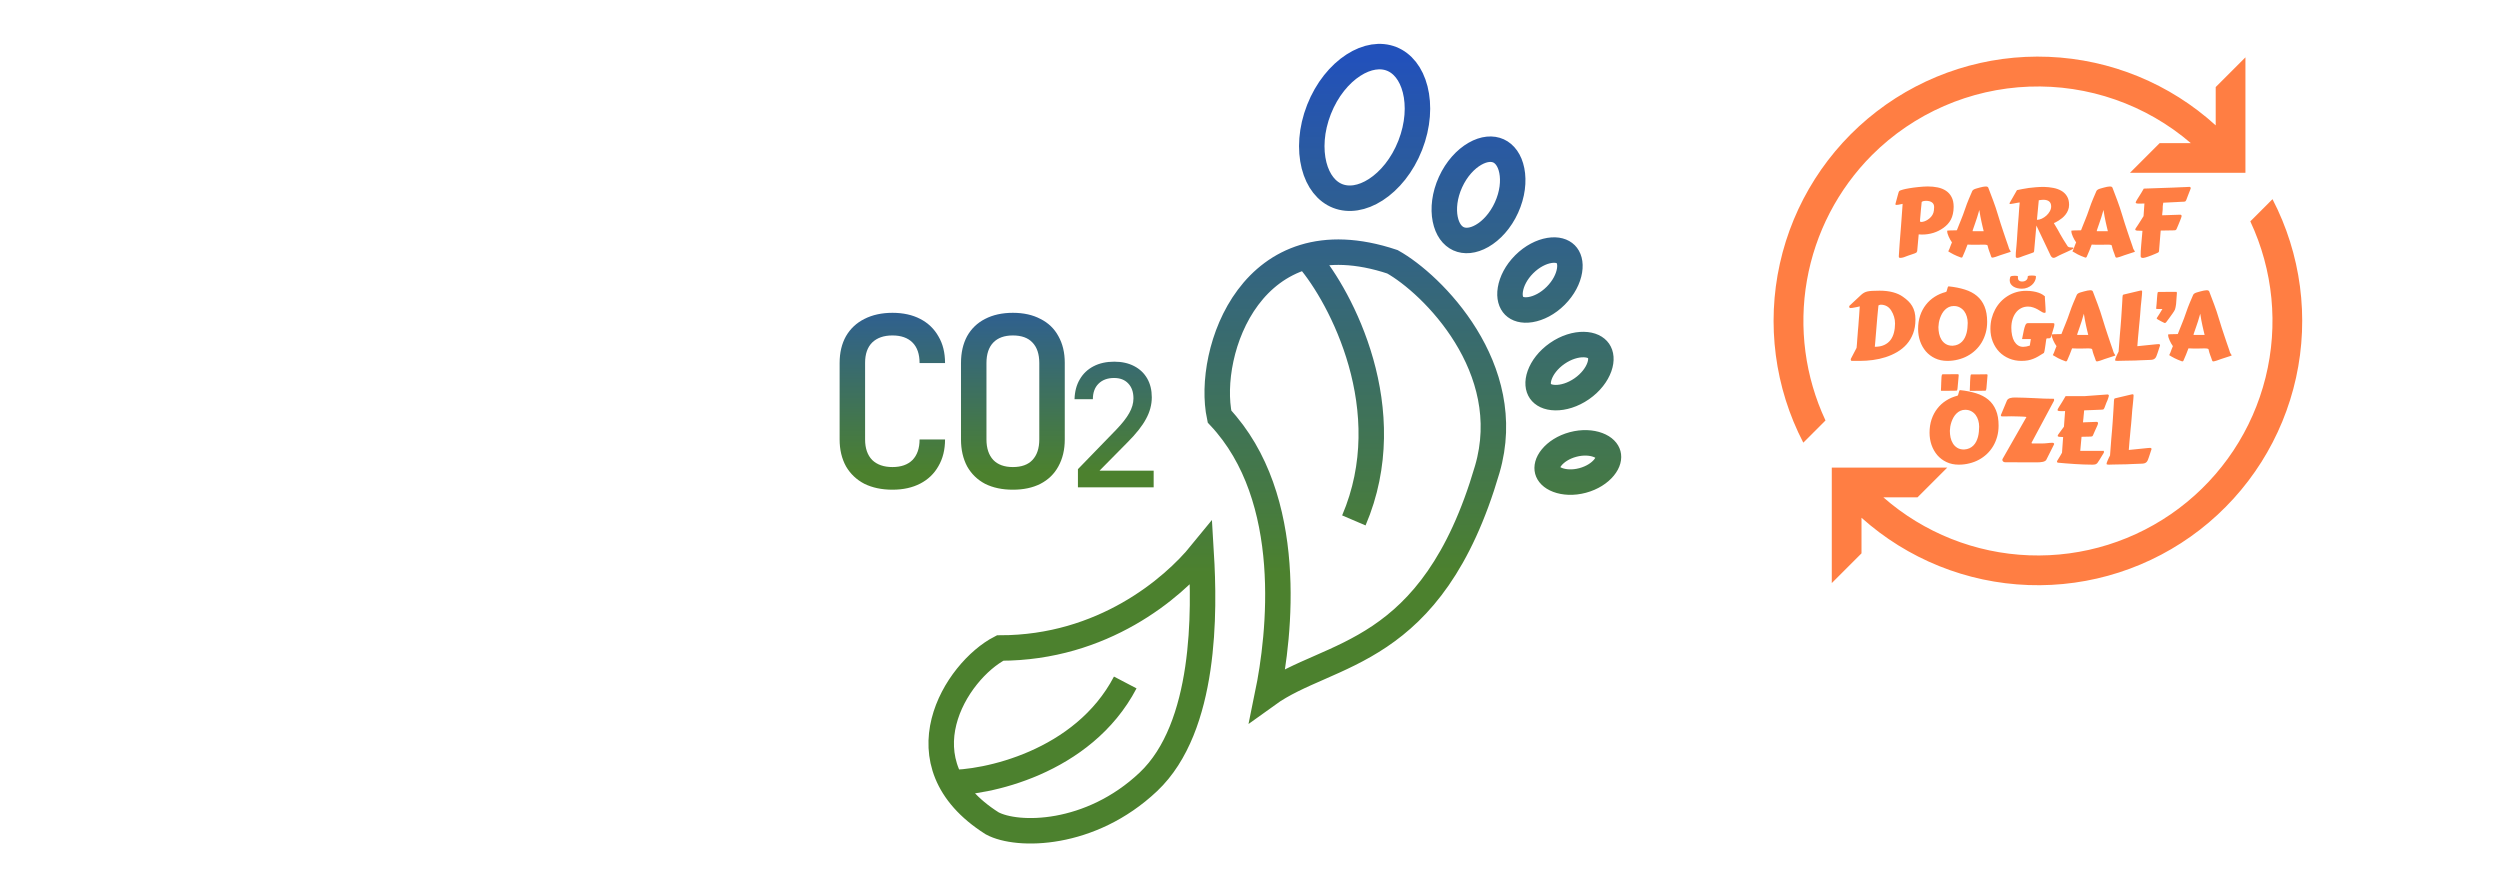
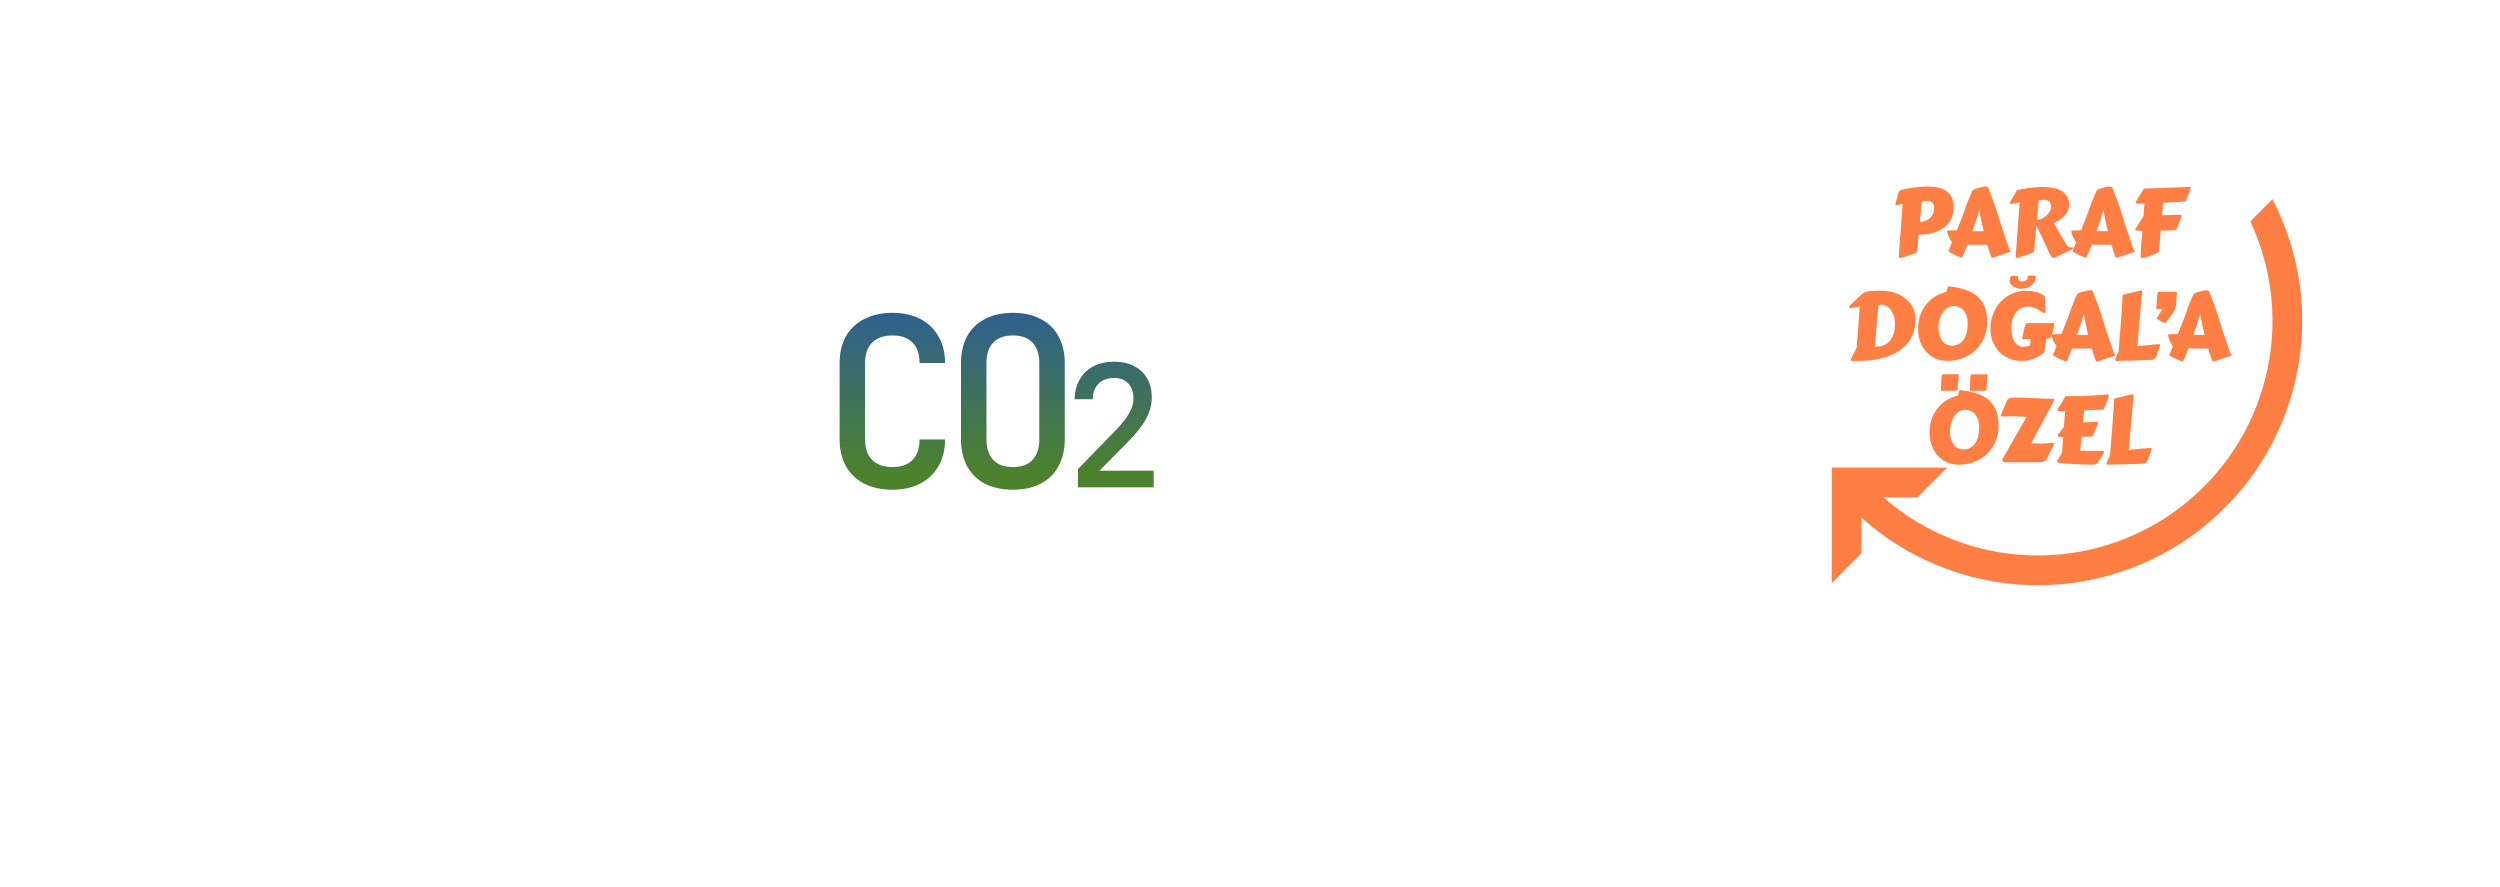
<svg xmlns="http://www.w3.org/2000/svg" width="265" height="94" viewBox="0 0 265 94" fill="none">
  <path d="M240.885 21.112L238.533 23.464C240.957 28.633 241.527 34.48 240.149 40.02C238.77 45.561 235.527 50.458 230.964 53.889C226.4 57.321 220.795 59.077 215.089 58.863C209.384 58.649 203.926 56.478 199.632 52.714H203.26L206.411 49.563H194.169V61.805L197.32 58.654V54.881C202.203 59.257 208.467 61.782 215.02 62.016C221.573 62.249 228 60.177 233.182 56.16C238.365 52.143 241.974 46.435 243.382 40.031C244.789 33.627 243.906 26.932 240.885 21.112Z" fill="#FF7E43" />
-   <path d="M198.434 16.433C202.873 12.006 208.818 9.417 215.083 9.183C221.347 8.948 227.47 11.086 232.227 15.169H228.926L225.775 18.32H238.016L238.016 6.078L234.865 9.229V13.289C230.001 8.866 223.737 6.294 217.168 6.024C210.599 5.753 204.144 7.802 198.933 11.811C193.722 15.82 190.087 21.534 188.664 27.953C187.241 34.371 188.121 41.086 191.15 46.922L193.502 44.569C191.339 39.94 190.652 34.757 191.534 29.724C192.416 24.691 194.825 20.051 198.434 16.433Z" fill="#FF7E43" />
  <path d="M207.088 21.927C207.085 22.207 207.058 22.457 207.005 22.679C206.957 22.9 206.885 23.1 206.791 23.279C206.699 23.455 206.587 23.615 206.454 23.758C206.324 23.898 206.174 24.03 206.005 24.153C205.679 24.388 205.323 24.565 204.935 24.686C204.548 24.803 204.159 24.861 203.768 24.861C203.703 24.861 203.638 24.86 203.573 24.856C203.511 24.853 203.448 24.848 203.382 24.842L203.221 26.624L203.138 26.775C203.132 26.788 203.076 26.814 202.972 26.854C202.868 26.893 202.738 26.938 202.582 26.99L202.274 27.093C202.176 27.129 202.09 27.161 202.015 27.19C201.94 27.22 201.87 27.246 201.805 27.269C201.74 27.291 201.677 27.308 201.615 27.317C201.553 27.33 201.488 27.337 201.42 27.337C201.374 27.337 201.338 27.326 201.312 27.303C201.286 27.28 201.273 27.236 201.273 27.171L201.327 26.336C201.337 26.17 201.348 26.004 201.361 25.838C201.377 25.669 201.392 25.477 201.405 25.262L201.498 24.095C201.517 23.857 201.535 23.619 201.551 23.382C201.568 23.144 201.584 22.918 201.6 22.703C201.616 22.488 201.631 22.288 201.644 22.102C201.657 21.914 201.669 21.749 201.678 21.609C201.503 21.648 201.361 21.678 201.254 21.697C201.149 21.713 201.07 21.722 201.014 21.722C200.946 21.722 200.912 21.692 200.912 21.634C200.957 21.474 201 21.318 201.039 21.165C201.074 21.035 201.11 20.901 201.146 20.765C201.185 20.625 201.218 20.508 201.244 20.413C201.26 20.355 201.278 20.311 201.297 20.281C201.32 20.249 201.348 20.224 201.38 20.208C201.416 20.189 201.46 20.172 201.512 20.159C201.568 20.143 201.634 20.122 201.713 20.096C201.774 20.076 201.861 20.055 201.971 20.032C202.085 20.006 202.214 19.982 202.357 19.959C202.504 19.933 202.661 19.909 202.831 19.886C203 19.863 203.171 19.843 203.343 19.827C203.519 19.808 203.692 19.793 203.861 19.783C204.03 19.77 204.19 19.764 204.339 19.764C204.711 19.764 205.062 19.798 205.394 19.866C205.726 19.935 206.018 20.052 206.268 20.218C206.519 20.381 206.717 20.602 206.864 20.882C207.014 21.159 207.088 21.507 207.088 21.927ZM203.519 23.392C203.519 23.427 203.526 23.46 203.539 23.489C203.552 23.515 203.588 23.528 203.646 23.528C203.737 23.528 203.845 23.509 203.968 23.47C204.095 23.427 204.221 23.366 204.344 23.284C204.471 23.203 204.588 23.102 204.696 22.981C204.803 22.861 204.885 22.719 204.94 22.557C204.963 22.491 204.981 22.409 204.994 22.308C205.01 22.207 205.018 22.088 205.018 21.951C205.018 21.723 204.938 21.556 204.779 21.448C204.623 21.341 204.418 21.287 204.164 21.287C204.121 21.287 204.073 21.29 204.017 21.297C203.965 21.3 203.915 21.308 203.866 21.321C203.82 21.334 203.781 21.351 203.749 21.37C203.716 21.386 203.698 21.409 203.695 21.439L203.685 21.546C203.682 21.588 203.675 21.658 203.666 21.756C203.656 21.85 203.644 21.959 203.631 22.083C203.622 22.207 203.61 22.337 203.597 22.474C203.588 22.61 203.576 22.741 203.563 22.864C203.553 22.988 203.544 23.097 203.534 23.191C203.527 23.286 203.522 23.352 203.519 23.392ZM206.516 26.644C206.559 26.559 206.602 26.465 206.648 26.36C206.694 26.253 206.736 26.137 206.775 26.014L206.907 25.691C206.848 25.604 206.788 25.509 206.726 25.408C206.668 25.304 206.614 25.198 206.565 25.091C206.516 24.983 206.476 24.876 206.443 24.769C206.414 24.661 206.399 24.557 206.399 24.456C206.399 24.45 206.423 24.445 206.472 24.441C206.524 24.435 206.588 24.43 206.663 24.427C206.741 24.424 206.824 24.422 206.912 24.422C207.003 24.419 207.086 24.417 207.161 24.417C207.239 24.414 207.302 24.412 207.351 24.412C207.403 24.409 207.429 24.407 207.429 24.407C207.504 24.212 207.577 24.026 207.649 23.851C207.721 23.675 207.792 23.497 207.864 23.318C207.935 23.139 208.007 22.957 208.079 22.771C208.15 22.583 208.222 22.381 208.294 22.166C208.43 21.762 208.564 21.408 208.694 21.102C208.824 20.796 208.946 20.511 209.06 20.247C209.073 20.215 209.094 20.185 209.124 20.159C209.156 20.13 209.19 20.105 209.226 20.086C209.262 20.066 209.296 20.05 209.329 20.037C209.365 20.024 209.392 20.014 209.412 20.008C209.425 20.005 209.474 19.99 209.558 19.964C209.646 19.938 209.745 19.91 209.856 19.881C209.967 19.852 210.076 19.826 210.183 19.803C210.294 19.78 210.382 19.769 210.447 19.769H210.535C210.587 19.769 210.636 19.782 210.681 19.808C210.73 19.83 210.763 19.878 210.779 19.949C210.935 20.35 211.101 20.787 211.277 21.263C211.456 21.735 211.63 22.256 211.799 22.825C211.891 23.131 211.98 23.421 212.068 23.694C212.156 23.968 212.244 24.235 212.332 24.495C212.42 24.756 212.507 25.016 212.595 25.276C212.686 25.537 212.779 25.805 212.874 26.082C212.903 26.199 212.932 26.292 212.962 26.36C212.994 26.429 213.023 26.482 213.049 26.521C213.075 26.561 213.097 26.59 213.113 26.609C213.129 26.626 213.137 26.644 213.137 26.663C213.137 26.683 213.106 26.702 213.045 26.722L211.995 27.064C211.917 27.093 211.837 27.122 211.755 27.151C211.674 27.181 211.598 27.207 211.526 27.23C211.454 27.252 211.391 27.27 211.336 27.283C211.283 27.299 211.246 27.308 211.223 27.308H211.194C211.148 27.308 211.116 27.293 211.096 27.264C211.077 27.238 211.064 27.212 211.057 27.186C211.025 27.078 210.992 26.982 210.96 26.898C210.927 26.81 210.894 26.723 210.862 26.639C210.833 26.551 210.802 26.458 210.769 26.36C210.74 26.263 210.711 26.147 210.681 26.014C210.675 25.997 210.657 25.984 210.628 25.975C210.598 25.962 210.562 25.952 210.52 25.945C210.481 25.939 210.439 25.936 210.393 25.936C210.348 25.932 210.305 25.931 210.266 25.931C210.143 25.931 210.042 25.932 209.963 25.936C209.889 25.936 209.822 25.937 209.763 25.94C209.705 25.94 209.648 25.942 209.592 25.945C209.54 25.945 209.475 25.945 209.397 25.945C209.303 25.945 209.205 25.945 209.104 25.945C209.006 25.942 208.917 25.939 208.836 25.936L208.557 25.926C208.473 26.16 208.388 26.38 208.303 26.585C208.219 26.79 208.128 27.002 208.03 27.22C208.023 27.246 208.007 27.267 207.981 27.283C207.958 27.299 207.934 27.308 207.908 27.308C207.888 27.308 207.877 27.306 207.874 27.303C207.558 27.189 207.293 27.076 207.078 26.966C206.863 26.855 206.676 26.748 206.516 26.644ZM209.807 22.254C209.729 22.544 209.651 22.807 209.573 23.045C209.498 23.279 209.428 23.488 209.363 23.67C209.301 23.852 209.247 24.007 209.202 24.134C209.156 24.258 209.124 24.354 209.104 24.422V24.466C209.104 24.485 209.102 24.498 209.099 24.505H210.271C210.235 24.345 210.196 24.184 210.154 24.021C210.115 23.859 210.076 23.688 210.037 23.509C209.998 23.33 209.959 23.138 209.92 22.933C209.88 22.727 209.843 22.501 209.807 22.254ZM215.617 26.609C215.614 26.639 215.607 26.668 215.597 26.697C215.591 26.723 215.57 26.744 215.534 26.761C215.521 26.767 215.456 26.792 215.338 26.834C215.225 26.873 215.091 26.92 214.938 26.976C214.788 27.028 214.639 27.08 214.489 27.132C214.342 27.187 214.23 27.23 214.152 27.259C214.113 27.275 214.064 27.291 214.005 27.308C213.95 27.327 213.895 27.337 213.839 27.337C213.794 27.337 213.753 27.326 213.717 27.303C213.685 27.28 213.669 27.238 213.669 27.176C213.669 27.033 213.672 26.902 213.678 26.785C213.688 26.665 213.699 26.539 213.713 26.409C213.726 26.279 213.739 26.136 213.752 25.98C213.768 25.82 213.782 25.631 213.796 25.413C213.812 25.127 213.83 24.852 213.849 24.588C213.869 24.321 213.888 24.044 213.908 23.758L213.976 22.923C213.986 22.786 213.996 22.648 214.005 22.508C214.015 22.365 214.025 22.218 214.035 22.068L214.088 21.473C214.088 21.466 214.079 21.463 214.059 21.463C214.033 21.463 213.989 21.469 213.927 21.482C213.866 21.492 213.792 21.505 213.708 21.521C213.623 21.538 213.529 21.556 213.424 21.575C213.324 21.591 213.219 21.608 213.112 21.624C213.086 21.624 213.06 21.619 213.034 21.609C213.011 21.596 213 21.582 213 21.565C213 21.552 213.003 21.543 213.009 21.536L213.8 20.154C213.979 20.115 214.171 20.076 214.377 20.037C214.585 19.995 214.808 19.957 215.046 19.925C215.283 19.892 215.535 19.866 215.802 19.847C216.069 19.824 216.352 19.812 216.652 19.812C216.991 19.819 217.319 19.853 217.638 19.915C217.961 19.974 218.245 20.075 218.493 20.218C218.743 20.358 218.944 20.55 219.093 20.794C219.246 21.035 219.323 21.341 219.323 21.712C219.323 21.917 219.287 22.106 219.215 22.278C219.147 22.451 219.058 22.607 218.947 22.747C218.839 22.884 218.721 23.006 218.59 23.113C218.46 23.217 218.335 23.307 218.214 23.382C218.097 23.457 217.993 23.517 217.902 23.562C217.811 23.605 217.749 23.633 217.716 23.645C217.716 23.652 217.718 23.66 217.721 23.67C217.728 23.68 217.739 23.699 217.755 23.729C217.772 23.755 217.795 23.794 217.824 23.846C217.856 23.895 217.897 23.963 217.946 24.051C217.998 24.129 218.06 24.233 218.131 24.363C218.203 24.494 218.288 24.648 218.385 24.827C218.486 25.003 218.602 25.2 218.732 25.418C218.862 25.636 219.012 25.87 219.181 26.121C219.237 26.17 219.3 26.201 219.372 26.214C219.443 26.224 219.51 26.23 219.572 26.233C219.634 26.233 219.686 26.237 219.728 26.243C219.77 26.246 219.792 26.266 219.792 26.302C219.792 26.328 219.764 26.359 219.709 26.395C219.657 26.427 219.595 26.461 219.523 26.497C219.451 26.533 219.378 26.567 219.303 26.6C219.232 26.632 219.176 26.658 219.137 26.678C219.059 26.717 218.978 26.754 218.893 26.79C218.809 26.826 218.717 26.866 218.62 26.912C218.522 26.954 218.413 27.005 218.293 27.064C218.175 27.122 218.042 27.192 217.892 27.273C217.853 27.296 217.816 27.311 217.78 27.317C217.747 27.327 217.716 27.332 217.687 27.332C217.629 27.332 217.578 27.317 217.536 27.288C217.493 27.262 217.458 27.23 217.428 27.19C217.399 27.151 217.375 27.111 217.355 27.068C217.339 27.029 217.324 26.997 217.311 26.971L215.856 23.904L215.617 26.609ZM215.915 23.304C216.081 23.304 216.253 23.261 216.432 23.177C216.611 23.092 216.774 22.983 216.921 22.85C217.067 22.716 217.187 22.565 217.282 22.395C217.376 22.226 217.423 22.055 217.423 21.883C217.423 21.411 217.14 21.175 216.574 21.175C216.466 21.175 216.377 21.183 216.305 21.199C216.234 21.212 216.169 21.222 216.11 21.229L215.915 23.304ZM219.678 26.644C219.721 26.559 219.765 26.465 219.81 26.36C219.856 26.253 219.898 26.137 219.937 26.014L220.069 25.691C220.01 25.604 219.95 25.509 219.888 25.408C219.83 25.304 219.776 25.198 219.727 25.091C219.678 24.983 219.638 24.876 219.605 24.769C219.576 24.661 219.561 24.557 219.561 24.456C219.561 24.45 219.586 24.445 219.634 24.441C219.686 24.435 219.75 24.43 219.825 24.427C219.903 24.424 219.986 24.422 220.074 24.422C220.165 24.419 220.248 24.417 220.323 24.417C220.401 24.414 220.464 24.412 220.513 24.412C220.565 24.409 220.591 24.407 220.591 24.407C220.666 24.212 220.74 24.026 220.811 23.851C220.883 23.675 220.954 23.497 221.026 23.318C221.098 23.139 221.169 22.957 221.241 22.771C221.312 22.583 221.384 22.381 221.456 22.166C221.592 21.762 221.726 21.408 221.856 21.102C221.986 20.796 222.108 20.511 222.222 20.247C222.235 20.215 222.256 20.185 222.286 20.159C222.318 20.13 222.352 20.105 222.388 20.086C222.424 20.066 222.458 20.05 222.491 20.037C222.527 20.024 222.554 20.014 222.574 20.008C222.587 20.005 222.636 19.99 222.72 19.964C222.808 19.938 222.907 19.91 223.018 19.881C223.129 19.852 223.238 19.826 223.345 19.803C223.456 19.78 223.544 19.769 223.609 19.769H223.697C223.749 19.769 223.798 19.782 223.843 19.808C223.892 19.83 223.925 19.878 223.941 19.949C224.097 20.35 224.263 20.787 224.439 21.263C224.618 21.735 224.792 22.256 224.962 22.825C225.053 23.131 225.142 23.421 225.23 23.694C225.318 23.968 225.406 24.235 225.494 24.495C225.582 24.756 225.67 25.016 225.757 25.276C225.849 25.537 225.941 25.805 226.036 26.082C226.065 26.199 226.094 26.292 226.124 26.36C226.156 26.429 226.185 26.482 226.212 26.521C226.238 26.561 226.259 26.59 226.275 26.609C226.291 26.626 226.299 26.644 226.299 26.663C226.299 26.683 226.268 26.702 226.207 26.722L225.157 27.064C225.079 27.093 224.999 27.122 224.918 27.151C224.836 27.181 224.76 27.207 224.688 27.23C224.616 27.252 224.553 27.27 224.498 27.283C224.446 27.299 224.408 27.308 224.385 27.308H224.356C224.31 27.308 224.278 27.293 224.258 27.264C224.239 27.238 224.226 27.212 224.219 27.186C224.187 27.078 224.154 26.982 224.122 26.898C224.089 26.81 224.057 26.723 224.024 26.639C223.995 26.551 223.964 26.458 223.931 26.36C223.902 26.263 223.873 26.147 223.843 26.014C223.837 25.997 223.819 25.984 223.79 25.975C223.76 25.962 223.725 25.952 223.682 25.945C223.643 25.939 223.601 25.936 223.555 25.936C223.51 25.932 223.467 25.931 223.428 25.931C223.305 25.931 223.204 25.932 223.126 25.936C223.051 25.936 222.984 25.937 222.925 25.94C222.867 25.94 222.81 25.942 222.755 25.945C222.702 25.945 222.637 25.945 222.559 25.945C222.465 25.945 222.367 25.945 222.266 25.945C222.169 25.942 222.079 25.939 221.998 25.936L221.719 25.926C221.635 26.16 221.55 26.38 221.465 26.585C221.381 26.79 221.29 27.002 221.192 27.22C221.185 27.246 221.169 27.267 221.143 27.283C221.12 27.299 221.096 27.308 221.07 27.308C221.05 27.308 221.039 27.306 221.036 27.303C220.72 27.189 220.455 27.076 220.24 26.966C220.025 26.855 219.838 26.748 219.678 26.644ZM222.969 22.254C222.891 22.544 222.813 22.807 222.735 23.045C222.66 23.279 222.59 23.488 222.525 23.67C222.463 23.852 222.409 24.007 222.364 24.134C222.318 24.258 222.286 24.354 222.266 24.422V24.466C222.266 24.485 222.265 24.498 222.261 24.505H223.433C223.397 24.345 223.358 24.184 223.316 24.021C223.277 23.859 223.238 23.688 223.199 23.509C223.16 23.33 223.121 23.138 223.082 22.933C223.043 22.727 223.005 22.501 222.969 22.254ZM231.235 22.986C231.222 23.035 231.198 23.105 231.162 23.196C231.126 23.287 231.085 23.392 231.04 23.509C230.994 23.623 230.944 23.745 230.888 23.875C230.833 24.002 230.779 24.127 230.727 24.251C230.704 24.306 230.677 24.347 230.644 24.373C230.615 24.399 230.553 24.414 230.459 24.417L229.033 24.441L228.857 26.609C228.854 26.639 228.846 26.668 228.833 26.697C228.82 26.723 228.8 26.744 228.774 26.761C228.764 26.767 228.725 26.787 228.657 26.819C228.592 26.849 228.509 26.884 228.408 26.927C228.307 26.969 228.196 27.015 228.076 27.064C227.955 27.112 227.837 27.156 227.719 27.195C227.602 27.238 227.495 27.272 227.397 27.298C227.299 27.327 227.223 27.342 227.168 27.342C227.102 27.342 227.042 27.329 226.987 27.303C226.935 27.28 226.909 27.231 226.909 27.156C226.906 26.994 226.909 26.814 226.919 26.619C226.932 26.421 226.946 26.22 226.963 26.019C226.979 25.814 226.997 25.613 227.016 25.418C227.036 25.219 227.052 25.039 227.065 24.876L227.099 24.466C226.826 24.466 226.63 24.459 226.513 24.446C226.396 24.43 226.338 24.391 226.338 24.329C226.338 24.287 226.362 24.231 226.411 24.163C226.479 24.069 226.556 23.955 226.64 23.821C226.728 23.688 226.811 23.558 226.889 23.431C226.971 23.304 227.041 23.191 227.099 23.094C227.161 22.996 227.2 22.936 227.216 22.913L227.309 21.57C227.247 21.57 227.194 21.572 227.148 21.575C227.102 21.575 227.06 21.577 227.021 21.58C226.985 21.58 226.951 21.582 226.919 21.585C226.886 21.585 226.852 21.585 226.816 21.585C226.66 21.585 226.547 21.577 226.479 21.561C226.414 21.541 226.381 21.507 226.381 21.458C226.381 21.435 226.401 21.388 226.44 21.316C226.479 21.245 226.526 21.163 226.582 21.072C226.64 20.978 226.702 20.88 226.767 20.779C226.836 20.675 226.896 20.579 226.948 20.491L227.241 19.993L229.463 19.915C229.749 19.905 230.034 19.895 230.317 19.886C230.6 19.873 230.861 19.861 231.098 19.852C231.339 19.842 231.546 19.834 231.718 19.827C231.891 19.817 232.011 19.811 232.08 19.808C232.083 19.808 232.091 19.809 232.104 19.812C232.12 19.812 232.137 19.817 232.153 19.827C232.169 19.834 232.184 19.847 232.197 19.866C232.213 19.886 232.221 19.913 232.221 19.949C232.221 19.969 232.199 20.034 232.153 20.145C232.107 20.255 232.042 20.42 231.958 20.638L231.743 21.204C231.72 21.259 231.694 21.302 231.665 21.331C231.635 21.36 231.574 21.377 231.479 21.38C231.368 21.383 231.256 21.388 231.142 21.395C231.028 21.401 230.911 21.408 230.791 21.414L229.306 21.487C229.287 21.614 229.272 21.709 229.262 21.77C229.256 21.832 229.251 21.884 229.248 21.927C229.248 21.966 229.248 22.006 229.248 22.049C229.248 22.088 229.246 22.151 229.243 22.239C229.24 22.301 229.235 22.353 229.228 22.395C229.225 22.438 229.22 22.48 229.213 22.523C229.21 22.561 229.205 22.604 229.199 22.649C229.196 22.695 229.192 22.752 229.189 22.82C229.404 22.814 229.614 22.807 229.819 22.801C230.027 22.794 230.218 22.788 230.39 22.781C230.566 22.775 230.717 22.77 230.844 22.767C230.971 22.76 231.061 22.757 231.113 22.757C231.139 22.757 231.168 22.767 231.201 22.786C231.233 22.806 231.25 22.843 231.25 22.898C231.25 22.924 231.245 22.954 231.235 22.986ZM196.279 38.254C196.243 38.247 196.217 38.23 196.201 38.2C196.185 38.171 196.176 38.138 196.176 38.102C196.176 38.073 196.183 38.047 196.196 38.024L196.796 36.877C196.8 36.864 196.805 36.813 196.811 36.726C196.821 36.638 196.831 36.529 196.84 36.398C196.85 36.265 196.86 36.117 196.87 35.954C196.883 35.791 196.896 35.63 196.909 35.471C196.922 35.311 196.933 35.16 196.943 35.017C196.956 34.87 196.967 34.748 196.977 34.65C196.98 34.611 196.985 34.553 196.992 34.475C196.998 34.393 197.005 34.3 197.011 34.196C197.018 34.092 197.026 33.98 197.036 33.859C197.046 33.739 197.055 33.618 197.065 33.498L197.133 32.477C197.046 32.497 196.954 32.518 196.86 32.541C196.766 32.56 196.673 32.578 196.582 32.595C196.494 32.611 196.409 32.626 196.328 32.639C196.25 32.648 196.181 32.653 196.123 32.653C196.087 32.653 196.059 32.637 196.04 32.605C196.023 32.572 196.015 32.538 196.015 32.502C196.015 32.46 196.025 32.429 196.045 32.409L197.285 31.252C197.386 31.161 197.485 31.088 197.583 31.032C197.684 30.974 197.804 30.928 197.944 30.895C198.084 30.863 198.255 30.842 198.457 30.832C198.662 30.819 198.921 30.812 199.233 30.812C199.767 30.812 200.241 30.868 200.654 30.979C201.067 31.089 201.417 31.247 201.704 31.452C201.915 31.599 202.104 31.752 202.27 31.911C202.436 32.071 202.576 32.248 202.69 32.443C202.804 32.635 202.89 32.849 202.949 33.083C203.007 33.314 203.037 33.576 203.037 33.869C203.037 34.426 202.954 34.921 202.788 35.353C202.622 35.786 202.395 36.166 202.109 36.491C201.823 36.813 201.487 37.087 201.103 37.312C200.722 37.536 200.314 37.718 199.878 37.858C199.445 37.998 198.995 38.099 198.53 38.161C198.068 38.223 197.614 38.254 197.168 38.254H196.279ZM199.116 32.375L199.057 32.966C199.038 33.171 199.017 33.391 198.994 33.625C198.974 33.856 198.955 34.092 198.935 34.333C198.916 34.571 198.896 34.807 198.877 35.041C198.857 35.272 198.839 35.489 198.823 35.69C198.807 35.892 198.792 36.073 198.779 36.232C198.766 36.392 198.755 36.519 198.745 36.613L198.73 36.76C199.124 36.76 199.456 36.696 199.726 36.569C200 36.442 200.221 36.268 200.39 36.047C200.56 35.822 200.682 35.56 200.756 35.261C200.835 34.961 200.874 34.639 200.874 34.294C200.874 34.047 200.839 33.809 200.771 33.581C200.703 33.35 200.603 33.13 200.473 32.922C200.343 32.714 200.184 32.557 199.995 32.453C199.806 32.349 199.593 32.297 199.355 32.297C199.316 32.297 199.274 32.307 199.228 32.326C199.183 32.342 199.145 32.359 199.116 32.375ZM205.472 34.67C205.472 34.904 205.497 35.14 205.546 35.378C205.598 35.612 205.682 35.824 205.799 36.013C205.917 36.202 206.071 36.355 206.263 36.472C206.455 36.589 206.693 36.648 206.976 36.648C207.194 36.634 207.385 36.59 207.547 36.516C207.713 36.438 207.855 36.338 207.972 36.218C208.093 36.094 208.192 35.954 208.27 35.798C208.348 35.638 208.41 35.472 208.456 35.3C208.501 35.124 208.532 34.945 208.548 34.763C208.568 34.58 208.578 34.405 208.578 34.235C208.578 34.004 208.547 33.781 208.485 33.566C208.423 33.348 208.33 33.156 208.207 32.99C208.083 32.824 207.928 32.691 207.743 32.59C207.56 32.489 207.347 32.438 207.103 32.438C206.911 32.438 206.737 32.474 206.581 32.546C206.428 32.617 206.291 32.714 206.171 32.834C206.05 32.951 205.946 33.088 205.858 33.244C205.773 33.397 205.702 33.557 205.643 33.723C205.588 33.885 205.546 34.05 205.516 34.216C205.49 34.379 205.476 34.53 205.472 34.67ZM206.424 38.254C205.936 38.254 205.5 38.163 205.116 37.98C204.732 37.798 204.406 37.552 204.139 37.243C203.876 36.931 203.672 36.571 203.529 36.164C203.389 35.754 203.319 35.321 203.319 34.865C203.319 34.354 203.391 33.884 203.534 33.454C203.68 33.021 203.884 32.639 204.144 32.307C204.405 31.971 204.714 31.69 205.072 31.462C205.433 31.231 205.829 31.06 206.258 30.949C206.297 30.949 206.327 30.918 206.346 30.856C206.369 30.795 206.389 30.726 206.405 30.651C206.421 30.576 206.441 30.508 206.463 30.446C206.486 30.384 206.519 30.354 206.561 30.354C207.193 30.419 207.761 30.531 208.265 30.69C208.77 30.847 209.198 31.071 209.549 31.364C209.901 31.657 210.17 32.028 210.355 32.477C210.544 32.923 210.638 33.469 210.638 34.113C210.638 34.527 210.588 34.916 210.487 35.28C210.386 35.645 210.244 35.982 210.062 36.291C209.88 36.597 209.66 36.872 209.403 37.116C209.149 37.357 208.866 37.562 208.553 37.731C208.241 37.901 207.904 38.029 207.543 38.117C207.185 38.208 206.812 38.254 206.424 38.254ZM210.984 34.846C210.984 34.471 211.026 34.113 211.111 33.772C211.199 33.426 211.323 33.106 211.482 32.81C211.642 32.51 211.834 32.24 212.058 31.999C212.286 31.755 212.54 31.547 212.82 31.374C213.1 31.198 213.403 31.063 213.728 30.969C214.057 30.874 214.402 30.827 214.763 30.827C215.05 30.827 215.3 30.847 215.515 30.886C215.733 30.922 215.922 30.969 216.082 31.027C216.244 31.083 216.38 31.145 216.487 31.213C216.598 31.281 216.689 31.346 216.76 31.408C216.757 31.408 216.755 31.42 216.755 31.442C216.755 31.491 216.759 31.581 216.765 31.711C216.775 31.841 216.785 31.986 216.795 32.145C216.808 32.305 216.817 32.468 216.824 32.634C216.834 32.797 216.838 32.938 216.838 33.059C216.838 33.078 216.832 33.101 216.819 33.127C216.806 33.15 216.773 33.161 216.721 33.161C216.692 33.161 216.656 33.156 216.614 33.147C216.546 33.127 216.459 33.083 216.355 33.015C216.251 32.943 216.129 32.87 215.989 32.795C215.852 32.717 215.698 32.648 215.525 32.59C215.356 32.528 215.17 32.497 214.968 32.497C214.701 32.497 214.459 32.554 214.241 32.668C214.023 32.779 213.837 32.935 213.684 33.137C213.531 33.335 213.412 33.573 213.328 33.85C213.243 34.123 213.201 34.421 213.201 34.743C213.201 35.026 213.227 35.292 213.279 35.539C213.331 35.786 213.409 36.001 213.513 36.184C213.621 36.363 213.753 36.504 213.909 36.608C214.065 36.713 214.249 36.765 214.461 36.765C214.666 36.765 214.898 36.721 215.159 36.633L215.271 35.944H214.338C214.41 35.55 214.472 35.241 214.524 35.017C214.576 34.792 214.625 34.623 214.671 34.509C214.716 34.395 214.763 34.323 214.812 34.294C214.861 34.265 214.918 34.25 214.983 34.25H217.551C217.626 34.25 217.68 34.255 217.713 34.265C217.748 34.274 217.766 34.309 217.766 34.367C217.766 34.397 217.763 34.432 217.756 34.475C217.75 34.514 217.742 34.562 217.732 34.621L217.488 35.441C217.459 35.546 217.434 35.627 217.415 35.685C217.395 35.741 217.371 35.783 217.341 35.812C217.312 35.839 217.271 35.855 217.219 35.861C217.171 35.865 217.099 35.866 217.005 35.866C216.952 35.866 216.921 35.887 216.912 35.93C216.902 35.972 216.894 36.016 216.887 36.062C216.868 36.205 216.848 36.348 216.829 36.491C216.809 36.631 216.79 36.763 216.77 36.887C216.754 37.007 216.736 37.115 216.716 37.209C216.697 37.3 216.677 37.367 216.658 37.409C216.436 37.549 216.235 37.673 216.052 37.78C215.873 37.884 215.694 37.971 215.515 38.039C215.336 38.111 215.147 38.164 214.949 38.2C214.75 38.236 214.522 38.254 214.265 38.254C213.806 38.254 213.377 38.171 212.976 38.005C212.576 37.839 212.227 37.606 211.931 37.307C211.638 37.004 211.407 36.644 211.238 36.227C211.069 35.811 210.984 35.35 210.984 34.846ZM214.934 29.338C214.934 29.318 214.939 29.3 214.949 29.284C214.959 29.268 214.978 29.255 215.007 29.245C215.037 29.232 215.081 29.222 215.139 29.216C215.198 29.209 215.276 29.206 215.374 29.206C215.468 29.206 215.545 29.209 215.603 29.216C215.662 29.219 215.706 29.226 215.735 29.235C215.768 29.245 215.789 29.258 215.798 29.274C215.808 29.287 215.813 29.305 215.813 29.328C215.813 29.484 215.774 29.639 215.696 29.792C215.621 29.945 215.517 30.082 215.383 30.202C215.25 30.319 215.092 30.415 214.91 30.49C214.727 30.565 214.531 30.602 214.319 30.602C214.146 30.602 213.982 30.583 213.826 30.544C213.67 30.505 213.533 30.448 213.416 30.373C213.298 30.295 213.204 30.202 213.132 30.095C213.064 29.984 213.03 29.857 213.03 29.714C213.03 29.685 213.032 29.654 213.035 29.621C213.041 29.585 213.048 29.546 213.054 29.504C213.064 29.455 213.072 29.414 213.079 29.382C213.088 29.346 213.11 29.318 213.142 29.299C213.175 29.276 213.224 29.26 213.289 29.25C213.354 29.237 213.448 29.23 213.572 29.23C213.647 29.23 213.705 29.234 213.748 29.24C213.793 29.244 213.827 29.25 213.85 29.26C213.876 29.266 213.893 29.276 213.899 29.289C213.906 29.302 213.909 29.315 213.909 29.328C213.909 29.335 213.907 29.351 213.904 29.377C213.901 29.4 213.899 29.426 213.899 29.455C213.899 29.497 213.906 29.541 213.919 29.587C213.932 29.633 213.954 29.675 213.987 29.714C214.023 29.75 214.07 29.781 214.129 29.807C214.187 29.829 214.26 29.841 214.348 29.841C214.446 29.841 214.531 29.828 214.602 29.802C214.677 29.773 214.739 29.737 214.788 29.694C214.837 29.649 214.872 29.602 214.895 29.553C214.921 29.501 214.934 29.45 214.934 29.401V29.338ZM217.599 37.644C217.642 37.559 217.685 37.465 217.731 37.36C217.777 37.253 217.819 37.137 217.858 37.014L217.99 36.691C217.931 36.603 217.871 36.509 217.809 36.408C217.751 36.304 217.697 36.198 217.648 36.091C217.599 35.983 217.559 35.876 217.526 35.769C217.497 35.661 217.482 35.557 217.482 35.456C217.482 35.45 217.506 35.445 217.555 35.441C217.607 35.435 217.671 35.43 217.746 35.427C217.824 35.423 217.907 35.422 217.995 35.422C218.086 35.419 218.169 35.417 218.244 35.417C218.322 35.414 218.385 35.412 218.434 35.412C218.486 35.409 218.512 35.407 218.512 35.407C218.587 35.212 218.66 35.026 218.732 34.851C218.804 34.675 218.875 34.497 218.947 34.318C219.018 34.139 219.09 33.957 219.162 33.772C219.233 33.583 219.305 33.381 219.377 33.166C219.513 32.762 219.647 32.408 219.777 32.102C219.907 31.796 220.029 31.511 220.143 31.247C220.156 31.215 220.177 31.185 220.207 31.159C220.239 31.13 220.273 31.105 220.309 31.086C220.345 31.066 220.379 31.05 220.412 31.037C220.448 31.024 220.475 31.014 220.495 31.008C220.508 31.005 220.557 30.99 220.641 30.964C220.729 30.938 220.828 30.91 220.939 30.881C221.05 30.852 221.159 30.826 221.266 30.803C221.377 30.78 221.465 30.769 221.53 30.769H221.618C221.67 30.769 221.719 30.782 221.764 30.808C221.813 30.83 221.846 30.878 221.862 30.949C222.018 31.35 222.184 31.787 222.36 32.263C222.539 32.735 222.713 33.255 222.882 33.825C222.974 34.131 223.063 34.421 223.151 34.694C223.239 34.968 223.327 35.235 223.415 35.495C223.503 35.755 223.59 36.016 223.678 36.276C223.769 36.537 223.862 36.805 223.957 37.082C223.986 37.199 224.015 37.292 224.045 37.36C224.077 37.429 224.106 37.482 224.132 37.522C224.158 37.56 224.18 37.59 224.196 37.609C224.212 37.626 224.22 37.644 224.22 37.663C224.22 37.683 224.189 37.702 224.128 37.722L223.078 38.063C223 38.093 222.92 38.122 222.838 38.151C222.757 38.181 222.681 38.207 222.609 38.23C222.537 38.252 222.474 38.27 222.419 38.283C222.366 38.3 222.329 38.308 222.306 38.308H222.277C222.231 38.308 222.199 38.293 222.179 38.264C222.16 38.238 222.147 38.212 222.14 38.185C222.108 38.078 222.075 37.982 222.043 37.898C222.01 37.81 221.977 37.723 221.945 37.639C221.916 37.551 221.885 37.458 221.852 37.36C221.823 37.263 221.794 37.147 221.764 37.014C221.758 36.997 221.74 36.984 221.711 36.975C221.681 36.962 221.645 36.952 221.603 36.945C221.564 36.939 221.522 36.935 221.476 36.935C221.431 36.932 221.388 36.931 221.349 36.931C221.226 36.931 221.125 36.932 221.046 36.935C220.972 36.935 220.905 36.937 220.846 36.94C220.788 36.94 220.731 36.942 220.675 36.945C220.623 36.945 220.558 36.945 220.48 36.945C220.386 36.945 220.288 36.945 220.187 36.945C220.089 36.942 220 36.939 219.919 36.935L219.64 36.926C219.556 37.16 219.471 37.38 219.386 37.585C219.302 37.79 219.211 38.002 219.113 38.22C219.106 38.246 219.09 38.267 219.064 38.283C219.041 38.3 219.017 38.308 218.991 38.308C218.971 38.308 218.96 38.306 218.957 38.303C218.641 38.189 218.376 38.077 218.161 37.966C217.946 37.855 217.759 37.748 217.599 37.644ZM220.89 33.254C220.812 33.544 220.734 33.807 220.656 34.045C220.581 34.279 220.511 34.488 220.446 34.67C220.384 34.852 220.33 35.007 220.285 35.134C220.239 35.258 220.207 35.353 220.187 35.422V35.466C220.187 35.485 220.185 35.498 220.182 35.505H221.354C221.318 35.345 221.279 35.184 221.237 35.022C221.198 34.859 221.159 34.688 221.12 34.509C221.081 34.33 221.042 34.138 221.003 33.933C220.963 33.727 220.926 33.501 220.89 33.254ZM227.061 31.003C227.058 31.081 227.051 31.179 227.042 31.296C227.032 31.41 227.02 31.532 227.007 31.662C226.998 31.789 226.985 31.919 226.968 32.053C226.955 32.183 226.942 32.303 226.929 32.414C226.92 32.525 226.911 32.621 226.905 32.702C226.898 32.78 226.895 32.831 226.895 32.853C226.882 33.055 226.867 33.242 226.851 33.415C226.838 33.588 226.824 33.758 226.807 33.928C226.791 34.097 226.773 34.273 226.754 34.455C226.737 34.634 226.719 34.833 226.7 35.051C226.68 35.269 226.657 35.511 226.631 35.778C226.609 36.045 226.584 36.351 226.558 36.696L228.58 36.491C228.671 36.481 228.746 36.477 228.804 36.477C228.876 36.477 228.92 36.488 228.936 36.511C228.956 36.533 228.965 36.569 228.965 36.618C228.965 36.625 228.964 36.634 228.961 36.648C228.957 36.657 228.949 36.678 228.936 36.711C228.926 36.743 228.91 36.791 228.887 36.852C228.868 36.914 228.84 37.001 228.804 37.111L228.697 37.434C228.661 37.538 228.627 37.632 228.594 37.717C228.565 37.798 228.528 37.87 228.482 37.932C228.436 37.99 228.38 38.037 228.311 38.073C228.243 38.109 228.155 38.132 228.047 38.142C227.979 38.148 227.886 38.153 227.769 38.156C227.652 38.163 227.517 38.168 227.364 38.171C227.211 38.177 227.045 38.184 226.866 38.19C226.69 38.197 226.509 38.205 226.324 38.215C226.142 38.221 225.958 38.225 225.772 38.225C225.587 38.228 225.411 38.231 225.245 38.234C225.079 38.238 224.926 38.241 224.786 38.244C224.646 38.247 224.53 38.251 224.439 38.254C224.354 38.254 224.293 38.247 224.254 38.234C224.218 38.221 224.2 38.2 224.2 38.171C224.2 38.135 224.211 38.083 224.234 38.015C224.257 37.95 224.286 37.876 224.322 37.795C224.358 37.71 224.397 37.624 224.439 37.536C224.485 37.445 224.529 37.357 224.571 37.273L224.703 35.529C224.729 35.233 224.755 34.932 224.781 34.626C224.807 34.32 224.83 34.024 224.849 33.737L224.932 32.443C224.952 32.137 224.965 31.916 224.971 31.779C224.978 31.639 224.981 31.563 224.981 31.55C224.988 31.491 224.992 31.442 224.996 31.403C224.999 31.364 225.004 31.332 225.01 31.306C225.02 31.28 225.033 31.26 225.049 31.247C225.066 31.234 225.09 31.224 225.123 31.218L226.837 30.812C226.872 30.799 226.916 30.793 226.968 30.793C227.004 30.793 227.029 30.804 227.042 30.827C227.058 30.847 227.066 30.886 227.066 30.944C227.066 30.951 227.064 30.961 227.061 30.974C227.061 30.983 227.061 30.993 227.061 31.003ZM229.423 34.226C229.388 34.206 229.358 34.193 229.336 34.187C229.316 34.177 229.287 34.162 229.248 34.143C229.212 34.123 229.157 34.095 229.082 34.06C229.01 34.02 228.904 33.962 228.764 33.884C228.66 33.828 228.608 33.783 228.608 33.747C228.608 33.737 228.613 33.724 228.623 33.708C228.717 33.562 228.815 33.408 228.916 33.249C229.02 33.086 229.119 32.922 229.213 32.756L228.798 32.751H228.711C228.665 32.751 228.628 32.749 228.598 32.746C228.569 32.74 228.554 32.725 228.554 32.702V32.692C228.567 32.552 228.577 32.443 228.584 32.365C228.593 32.284 228.6 32.222 228.603 32.18C228.606 32.134 228.608 32.102 228.608 32.082C228.611 32.062 228.613 32.045 228.613 32.028C228.616 32.012 228.618 31.992 228.618 31.97C228.621 31.947 228.624 31.908 228.628 31.852C228.631 31.797 228.636 31.722 228.642 31.628C228.652 31.53 228.663 31.402 228.676 31.242C228.683 31.135 228.693 31.06 228.706 31.018C228.722 30.975 228.759 30.951 228.818 30.944C228.964 30.944 229.117 30.944 229.277 30.944C229.436 30.941 229.594 30.939 229.751 30.939C229.91 30.936 230.066 30.935 230.219 30.935C230.376 30.935 230.525 30.935 230.669 30.935C230.724 30.935 230.752 30.974 230.752 31.052L230.664 32.243C230.654 32.318 230.644 32.38 230.634 32.429C230.628 32.477 230.62 32.523 230.61 32.565C230.603 32.605 230.594 32.644 230.581 32.683C230.571 32.722 230.558 32.767 230.542 32.819C230.522 32.865 230.49 32.925 230.444 33C230.398 33.072 230.346 33.15 230.288 33.234C230.229 33.319 230.167 33.405 230.102 33.493C230.04 33.578 229.982 33.659 229.926 33.737C229.871 33.812 229.822 33.877 229.78 33.933C229.738 33.988 229.71 34.025 229.697 34.045C229.687 34.058 229.674 34.076 229.658 34.099C229.645 34.118 229.629 34.139 229.609 34.162C229.589 34.182 229.568 34.2 229.546 34.216C229.523 34.232 229.5 34.24 229.477 34.24C229.461 34.24 229.443 34.235 229.423 34.226ZM229.935 37.644C229.977 37.559 230.021 37.465 230.067 37.36C230.113 37.253 230.155 37.137 230.194 37.014L230.326 36.691C230.267 36.603 230.207 36.509 230.145 36.408C230.087 36.304 230.033 36.198 229.984 36.091C229.935 35.983 229.894 35.876 229.862 35.769C229.833 35.661 229.818 35.557 229.818 35.456C229.818 35.45 229.842 35.445 229.891 35.441C229.943 35.435 230.007 35.43 230.082 35.427C230.16 35.423 230.243 35.422 230.331 35.422C230.422 35.419 230.505 35.417 230.58 35.417C230.658 35.414 230.721 35.412 230.77 35.412C230.822 35.409 230.848 35.407 230.848 35.407C230.923 35.212 230.996 35.026 231.068 34.851C231.14 34.675 231.211 34.497 231.283 34.318C231.354 34.139 231.426 33.957 231.498 33.772C231.569 33.583 231.641 33.381 231.713 33.166C231.849 32.762 231.983 32.408 232.113 32.102C232.243 31.796 232.365 31.511 232.479 31.247C232.492 31.215 232.513 31.185 232.543 31.159C232.575 31.13 232.609 31.105 232.645 31.086C232.681 31.066 232.715 31.05 232.748 31.037C232.783 31.024 232.811 31.014 232.831 31.008C232.844 31.005 232.893 30.99 232.977 30.964C233.065 30.938 233.164 30.91 233.275 30.881C233.386 30.852 233.495 30.826 233.602 30.803C233.713 30.78 233.801 30.769 233.866 30.769H233.954C234.006 30.769 234.055 30.782 234.1 30.808C234.149 30.83 234.182 30.878 234.198 30.949C234.354 31.35 234.52 31.787 234.696 32.263C234.875 32.735 235.049 33.255 235.218 33.825C235.31 34.131 235.399 34.421 235.487 34.694C235.575 34.968 235.663 35.235 235.751 35.495C235.838 35.755 235.926 36.016 236.014 36.276C236.105 36.537 236.198 36.805 236.293 37.082C236.322 37.199 236.351 37.292 236.38 37.36C236.413 37.429 236.442 37.482 236.468 37.522C236.494 37.56 236.516 37.59 236.532 37.609C236.548 37.626 236.556 37.644 236.556 37.663C236.556 37.683 236.525 37.702 236.463 37.722L235.414 38.063C235.336 38.093 235.256 38.122 235.174 38.151C235.093 38.181 235.017 38.207 234.945 38.23C234.873 38.252 234.81 38.27 234.755 38.283C234.702 38.3 234.665 38.308 234.642 38.308H234.613C234.567 38.308 234.535 38.293 234.515 38.264C234.496 38.238 234.483 38.212 234.476 38.185C234.444 38.078 234.411 37.982 234.379 37.898C234.346 37.81 234.313 37.723 234.281 37.639C234.252 37.551 234.221 37.458 234.188 37.36C234.159 37.263 234.13 37.147 234.1 37.014C234.094 36.997 234.076 36.984 234.046 36.975C234.017 36.962 233.981 36.952 233.939 36.945C233.9 36.939 233.858 36.935 233.812 36.935C233.767 36.932 233.724 36.931 233.685 36.931C233.561 36.931 233.461 36.932 233.382 36.935C233.308 36.935 233.241 36.937 233.182 36.94C233.124 36.94 233.067 36.942 233.011 36.945C232.959 36.945 232.894 36.945 232.816 36.945C232.722 36.945 232.624 36.945 232.523 36.945C232.425 36.942 232.336 36.939 232.255 36.935L231.976 36.926C231.892 37.16 231.807 37.38 231.722 37.585C231.638 37.79 231.546 38.002 231.449 38.22C231.442 38.246 231.426 38.267 231.4 38.283C231.377 38.3 231.353 38.308 231.327 38.308C231.307 38.308 231.296 38.306 231.293 38.303C230.977 38.189 230.712 38.077 230.497 37.966C230.282 37.855 230.095 37.748 229.935 37.644ZM233.226 33.254C233.148 33.544 233.07 33.807 232.992 34.045C232.917 34.279 232.847 34.488 232.782 34.67C232.72 34.852 232.666 35.007 232.621 35.134C232.575 35.258 232.543 35.353 232.523 35.422V35.466C232.523 35.485 232.521 35.498 232.518 35.505H233.69C233.654 35.345 233.615 35.184 233.573 35.022C233.534 34.859 233.495 34.688 233.456 34.509C233.417 34.33 233.378 34.138 233.338 33.933C233.299 33.727 233.262 33.501 233.226 33.254ZM206.685 45.67C206.685 45.904 206.71 46.14 206.758 46.378C206.81 46.612 206.895 46.824 207.012 47.013C207.13 47.202 207.284 47.355 207.476 47.472C207.668 47.589 207.906 47.648 208.189 47.648C208.407 47.634 208.598 47.59 208.76 47.516C208.926 47.438 209.068 47.338 209.185 47.218C209.306 47.094 209.405 46.954 209.483 46.798C209.561 46.638 209.623 46.472 209.669 46.3C209.714 46.124 209.745 45.945 209.761 45.763C209.781 45.58 209.791 45.405 209.791 45.235C209.791 45.004 209.76 44.781 209.698 44.566C209.636 44.348 209.543 44.156 209.42 43.99C209.296 43.824 209.141 43.691 208.956 43.59C208.773 43.489 208.56 43.438 208.316 43.438C208.124 43.438 207.95 43.474 207.794 43.546C207.641 43.617 207.504 43.714 207.383 43.834C207.263 43.951 207.159 44.088 207.071 44.244C206.986 44.397 206.915 44.557 206.856 44.723C206.801 44.885 206.758 45.05 206.729 45.216C206.703 45.379 206.688 45.53 206.685 45.67ZM207.637 49.254C207.149 49.254 206.713 49.163 206.329 48.98C205.945 48.798 205.619 48.552 205.352 48.243C205.088 47.931 204.885 47.571 204.742 47.164C204.602 46.754 204.532 46.321 204.532 45.865C204.532 45.354 204.603 44.884 204.747 44.454C204.893 44.021 205.097 43.639 205.357 43.307C205.617 42.971 205.927 42.69 206.285 42.462C206.646 42.231 207.042 42.06 207.471 41.949C207.51 41.949 207.54 41.918 207.559 41.856C207.582 41.795 207.602 41.726 207.618 41.651C207.634 41.577 207.654 41.508 207.676 41.446C207.699 41.384 207.732 41.353 207.774 41.353C208.406 41.419 208.974 41.531 209.478 41.69C209.983 41.847 210.411 42.071 210.762 42.364C211.114 42.657 211.382 43.028 211.568 43.477C211.757 43.923 211.851 44.469 211.851 45.113C211.851 45.527 211.801 45.916 211.7 46.28C211.599 46.645 211.457 46.982 211.275 47.291C211.093 47.597 210.873 47.872 210.616 48.116C210.362 48.357 210.079 48.562 209.766 48.731C209.454 48.901 209.117 49.029 208.755 49.117C208.397 49.208 208.025 49.254 207.637 49.254ZM205.738 41.373C205.748 41.188 205.754 41.054 205.757 40.973C205.761 40.888 205.762 40.828 205.762 40.792C205.766 40.756 205.767 40.732 205.767 40.719C205.767 40.706 205.767 40.676 205.767 40.631C205.77 40.585 205.774 40.512 205.777 40.411C205.783 40.31 205.792 40.154 205.801 39.942C205.808 39.845 205.819 39.778 205.836 39.742C205.852 39.703 205.884 39.68 205.933 39.674C206.187 39.674 206.456 39.672 206.739 39.669C207.025 39.666 207.291 39.664 207.535 39.664C207.567 39.664 207.59 39.674 207.603 39.693C207.616 39.71 207.623 39.742 207.623 39.791L207.501 41.148C207.491 41.243 207.479 41.31 207.466 41.349C207.453 41.384 207.422 41.406 207.374 41.412C207.126 41.415 206.871 41.419 206.607 41.422C206.347 41.422 206.073 41.422 205.787 41.422C205.77 41.422 205.757 41.42 205.748 41.417C205.741 41.414 205.738 41.404 205.738 41.388V41.373ZM208.795 41.383C208.804 41.178 208.811 41.026 208.814 40.929C208.821 40.828 208.824 40.756 208.824 40.714C208.827 40.672 208.827 40.644 208.824 40.631C208.824 40.618 208.824 40.593 208.824 40.558C208.827 40.519 208.83 40.455 208.834 40.367C208.84 40.279 208.85 40.139 208.863 39.947C208.869 39.853 208.879 39.788 208.892 39.752C208.905 39.713 208.936 39.69 208.985 39.684C209.242 39.684 209.512 39.684 209.796 39.684C210.079 39.68 210.342 39.677 210.587 39.674C210.613 39.674 210.634 39.68 210.65 39.693C210.67 39.706 210.679 39.732 210.679 39.772L210.562 41.153C210.549 41.251 210.536 41.318 210.523 41.353C210.513 41.389 210.481 41.41 210.425 41.417C210.175 41.42 209.916 41.423 209.649 41.427C209.385 41.43 209.109 41.432 208.819 41.432C208.809 41.432 208.803 41.432 208.799 41.432C208.796 41.428 208.795 41.419 208.795 41.402V41.383ZM212.588 49C212.548 49 212.509 48.997 212.47 48.99C212.431 48.98 212.395 48.966 212.363 48.946C212.33 48.923 212.303 48.894 212.28 48.858C212.26 48.819 212.251 48.769 212.251 48.707C212.251 48.7 212.252 48.694 212.255 48.688C212.259 48.681 212.26 48.675 212.26 48.668L214.804 44.205C214.804 44.195 214.768 44.187 214.697 44.181C214.629 44.171 214.539 44.164 214.428 44.161C214.321 44.155 214.202 44.15 214.072 44.147C213.942 44.14 213.816 44.137 213.696 44.137C213.579 44.133 213.473 44.132 213.379 44.132C213.287 44.129 213.226 44.127 213.193 44.127C213.017 44.127 212.853 44.13 212.7 44.137C212.547 44.14 212.387 44.142 212.221 44.142C212.185 44.142 212.155 44.13 212.129 44.107C212.102 44.081 212.089 44.052 212.089 44.02C212.093 44.016 212.094 44.013 212.094 44.01C212.094 44 212.096 43.99 212.099 43.98L212.729 42.472C212.758 42.4 212.802 42.343 212.861 42.301C212.923 42.255 212.991 42.221 213.066 42.198C213.144 42.172 213.227 42.156 213.315 42.149C213.403 42.14 213.489 42.135 213.574 42.135C213.929 42.135 214.279 42.143 214.624 42.159C214.969 42.172 215.312 42.187 215.654 42.203C215.999 42.219 216.342 42.236 216.684 42.252C217.029 42.265 217.378 42.272 217.729 42.272V42.472L215.351 46.915C215.351 46.922 215.35 46.926 215.346 46.93C215.346 46.93 215.346 46.933 215.346 46.94C215.346 46.975 215.363 46.996 215.395 47.003C215.428 47.006 215.457 47.008 215.483 47.008H216.45C216.645 47.008 216.834 46.996 217.016 46.974C217.199 46.948 217.387 46.935 217.583 46.935C217.622 46.935 217.657 46.948 217.69 46.974C217.723 46.996 217.739 47.026 217.739 47.062C217.739 47.058 217.736 47.073 217.729 47.105L216.943 48.668C216.917 48.746 216.868 48.808 216.796 48.853C216.728 48.899 216.643 48.933 216.543 48.956C216.445 48.979 216.336 48.993 216.215 49C216.095 49.007 215.971 49.01 215.844 49.01C215.333 49.01 214.814 49.008 214.287 49.005C213.763 49.002 213.196 49 212.588 49ZM222.377 44.947C222.364 44.993 222.339 45.058 222.303 45.143C222.268 45.224 222.225 45.317 222.176 45.421C222.131 45.525 222.08 45.637 222.025 45.758C221.973 45.875 221.921 45.994 221.869 46.114C221.849 46.16 221.831 46.194 221.815 46.217C221.799 46.236 221.773 46.251 221.737 46.261C221.701 46.27 221.651 46.277 221.586 46.28C221.524 46.28 221.436 46.282 221.322 46.285L220.643 46.3L220.506 47.794H223.011V47.984C223.005 47.991 222.977 48.035 222.928 48.116C222.88 48.194 222.823 48.289 222.757 48.399C222.692 48.51 222.624 48.622 222.552 48.736C222.481 48.847 222.421 48.937 222.372 49.005C222.339 49.063 222.302 49.109 222.259 49.142C222.217 49.177 222.17 49.203 222.118 49.22C222.069 49.236 222.014 49.246 221.952 49.249C221.893 49.252 221.828 49.254 221.756 49.254C221.463 49.254 221.157 49.247 220.838 49.234C220.523 49.221 220.207 49.205 219.891 49.185C219.575 49.166 219.266 49.143 218.963 49.117C218.664 49.094 218.386 49.07 218.129 49.044C218.106 49.041 218.085 49.028 218.065 49.005C218.049 48.982 218.041 48.956 218.041 48.927C218.028 48.927 218.036 48.899 218.065 48.844C218.098 48.788 218.142 48.717 218.197 48.629C218.252 48.541 218.312 48.442 218.378 48.331C218.446 48.217 218.511 48.103 218.573 47.989L218.651 46.891C218.664 46.705 218.674 46.567 218.68 46.476C218.69 46.384 218.695 46.336 218.695 46.329C218.5 46.326 218.353 46.316 218.255 46.3C218.161 46.283 218.114 46.248 218.114 46.192C218.114 46.166 218.137 46.117 218.182 46.046C218.231 45.974 218.29 45.893 218.358 45.802C218.426 45.707 218.498 45.61 218.573 45.509C218.651 45.408 218.719 45.315 218.778 45.23L218.9 43.57H218.885C218.814 43.574 218.749 43.577 218.69 43.58C218.631 43.58 218.578 43.58 218.529 43.58C218.373 43.58 218.26 43.572 218.192 43.556C218.127 43.536 218.094 43.502 218.094 43.453C218.094 43.43 218.114 43.383 218.153 43.312C218.192 43.24 218.241 43.158 218.299 43.067C218.358 42.973 218.42 42.875 218.485 42.774C218.55 42.67 218.609 42.574 218.661 42.486L218.954 41.988H220.995L223.402 41.812C223.405 41.812 223.413 41.814 223.426 41.817C223.443 41.817 223.459 41.822 223.475 41.832C223.491 41.839 223.506 41.852 223.519 41.871C223.535 41.891 223.544 41.918 223.544 41.954L223.47 42.208C223.448 42.28 223.42 42.356 223.387 42.438C223.355 42.516 223.319 42.597 223.28 42.682L223.065 43.248C223.042 43.303 223.016 43.346 222.987 43.375C222.958 43.404 222.896 43.421 222.801 43.424C222.554 43.43 222.277 43.442 221.971 43.458C221.669 43.471 221.32 43.484 220.926 43.497C220.913 43.543 220.907 43.58 220.907 43.609C220.907 43.635 220.904 43.688 220.897 43.766L220.873 43.99C220.866 44.094 220.856 44.207 220.843 44.327C220.83 44.448 220.814 44.596 220.795 44.772C220.961 44.765 221.122 44.758 221.278 44.752C221.437 44.745 221.582 44.741 221.713 44.737C221.843 44.731 221.955 44.726 222.049 44.723C222.147 44.719 222.215 44.718 222.255 44.718C222.281 44.718 222.31 44.727 222.342 44.747C222.375 44.767 222.391 44.804 222.391 44.859C222.391 44.885 222.386 44.915 222.377 44.947ZM226.155 42.003C226.152 42.081 226.145 42.179 226.135 42.296C226.126 42.41 226.114 42.532 226.101 42.662C226.091 42.789 226.078 42.919 226.062 43.053C226.049 43.183 226.036 43.303 226.023 43.414C226.013 43.525 226.005 43.621 225.999 43.702C225.992 43.78 225.989 43.831 225.989 43.853C225.976 44.055 225.961 44.242 225.945 44.415C225.932 44.588 225.917 44.758 225.901 44.928C225.885 45.097 225.867 45.273 225.847 45.455C225.831 45.634 225.813 45.833 225.794 46.051C225.774 46.269 225.751 46.511 225.725 46.778C225.702 47.045 225.678 47.351 225.652 47.696L227.673 47.491C227.765 47.481 227.839 47.477 227.898 47.477C227.97 47.477 228.014 47.488 228.03 47.511C228.049 47.533 228.059 47.569 228.059 47.618C228.059 47.625 228.058 47.634 228.054 47.648C228.051 47.657 228.043 47.678 228.03 47.711C228.02 47.743 228.004 47.791 227.981 47.852C227.962 47.914 227.934 48.001 227.898 48.111L227.791 48.434C227.755 48.538 227.721 48.632 227.688 48.717C227.659 48.798 227.621 48.87 227.576 48.932C227.53 48.99 227.473 49.037 227.405 49.073C227.337 49.109 227.249 49.132 227.141 49.142C227.073 49.148 226.98 49.153 226.863 49.156C226.746 49.163 226.611 49.168 226.458 49.171C226.305 49.177 226.139 49.184 225.96 49.19C225.784 49.197 225.603 49.205 225.418 49.215C225.235 49.221 225.051 49.225 224.866 49.225C224.68 49.228 224.505 49.231 224.338 49.234C224.172 49.238 224.019 49.241 223.88 49.244C223.74 49.247 223.624 49.251 223.533 49.254C223.448 49.254 223.386 49.247 223.347 49.234C223.311 49.221 223.294 49.2 223.294 49.171C223.294 49.135 223.305 49.083 223.328 49.015C223.351 48.95 223.38 48.876 223.416 48.795C223.451 48.71 223.491 48.624 223.533 48.536C223.578 48.445 223.622 48.357 223.665 48.273L223.796 46.529C223.823 46.233 223.849 45.932 223.875 45.626C223.901 45.32 223.923 45.024 223.943 44.737L224.026 43.443C224.046 43.137 224.059 42.916 224.065 42.779C224.072 42.639 224.075 42.563 224.075 42.55C224.081 42.491 224.086 42.442 224.089 42.403C224.093 42.364 224.098 42.332 224.104 42.306C224.114 42.28 224.127 42.26 224.143 42.247C224.159 42.234 224.184 42.224 224.216 42.218L225.93 41.812C225.966 41.8 226.01 41.793 226.062 41.793C226.098 41.793 226.122 41.804 226.135 41.827C226.152 41.847 226.16 41.886 226.16 41.944C226.16 41.951 226.158 41.961 226.155 41.974C226.155 41.983 226.155 41.993 226.155 42.003Z" fill="#FF7E43" />
-   <path d="M100.46 82.955C104.386 83.046 114.798 80.895 119.276 72.342M138.715 27.478C142.089 31.426 148.53 43.426 143.508 55.164M106.019 68.688C116.903 68.688 124.304 62.364 127.324 58.657C127.687 64.709 127.884 77.061 121.726 82.877C115.567 88.694 107.821 88.709 105.164 87.27C95.095 80.895 101.341 71.098 106.019 68.688ZM129.268 44.156C137.392 52.792 135.635 67.433 134.361 73.625C140.866 68.939 151.777 69.815 157.648 49.754C160.794 39.004 151.789 30.088 147.597 27.749C132.648 22.759 127.828 37.347 129.268 44.156ZM149.485 15.404C148.648 17.538 147.289 19.167 145.838 20.104C144.385 21.042 142.954 21.231 141.796 20.777C140.638 20.322 139.717 19.21 139.29 17.534C138.864 15.86 138.975 13.742 139.812 11.608C140.649 9.475 142.009 7.846 143.46 6.909C144.913 5.971 146.344 5.782 147.502 6.236C148.66 6.691 149.581 7.802 150.008 9.479C150.434 11.152 150.322 13.271 149.485 15.404ZM159.688 22.003C159.047 23.412 158.079 24.444 157.101 25.004C156.121 25.565 155.247 25.604 154.602 25.31C153.956 25.016 153.412 24.332 153.191 23.224C152.972 22.118 153.114 20.711 153.755 19.302C154.397 17.893 155.365 16.862 156.342 16.302C157.323 15.74 158.197 15.702 158.842 15.995C159.487 16.289 160.032 16.974 160.252 18.082C160.472 19.187 160.33 20.594 159.688 22.003ZM164.904 31.352C164.054 32.203 163.077 32.68 162.24 32.817C161.399 32.955 160.825 32.744 160.499 32.418C160.173 32.092 159.962 31.518 160.1 30.677C160.237 29.84 160.714 28.863 161.565 28.012C162.416 27.162 163.392 26.685 164.229 26.548C165.07 26.41 165.644 26.621 165.97 26.947C166.296 27.273 166.507 27.847 166.369 28.688C166.232 29.525 165.755 30.501 164.904 31.352ZM167.667 41.209C166.704 41.877 165.687 42.164 164.864 42.15C164.038 42.137 163.533 41.837 163.283 41.477C163.033 41.116 162.929 40.538 163.205 39.76C163.48 38.984 164.105 38.132 165.068 37.464C166.03 36.796 167.047 36.509 167.87 36.523C168.696 36.536 169.202 36.836 169.452 37.196C169.702 37.556 169.805 38.135 169.529 38.913C169.254 39.689 168.629 40.541 167.667 41.209ZM167.76 50.929C166.742 51.202 165.799 51.134 165.118 50.876C164.433 50.618 164.125 50.226 164.033 49.884C163.941 49.542 164.013 49.049 164.476 48.483C164.938 47.919 165.72 47.389 166.738 47.116C167.757 46.843 168.699 46.911 169.381 47.168C170.065 47.427 170.374 47.818 170.465 48.161C170.557 48.503 170.485 48.996 170.022 49.562C169.561 50.126 168.779 50.656 167.76 50.929Z" stroke="url(#paint0_linear_803_57)" stroke-width="2.7" />
  <path d="M94.6 51.908C93.467 51.908 92.475 51.7 91.625 51.283C90.792 50.85 90.142 50.233 89.675 49.433C89.225 48.616 89 47.666 89 46.583V38.483C89 37.383 89.225 36.433 89.675 35.633C90.142 34.833 90.792 34.225 91.625 33.808C92.475 33.375 93.467 33.158 94.6 33.158C95.733 33.158 96.717 33.375 97.55 33.808C98.383 34.241 99.025 34.858 99.475 35.658C99.942 36.441 100.175 37.383 100.175 38.483H97.475C97.475 37.533 97.225 36.808 96.725 36.308C96.225 35.808 95.517 35.558 94.6 35.558C93.683 35.558 92.967 35.808 92.45 36.308C91.95 36.808 91.7 37.525 91.7 38.458V46.583C91.7 47.516 91.95 48.241 92.45 48.758C92.967 49.258 93.683 49.508 94.6 49.508C95.517 49.508 96.225 49.258 96.725 48.758C97.225 48.241 97.475 47.516 97.475 46.583H100.175C100.175 47.666 99.942 48.608 99.475 49.408C99.025 50.208 98.383 50.825 97.55 51.258C96.717 51.691 95.733 51.908 94.6 51.908ZM107.365 51.908C106.232 51.908 105.249 51.7 104.415 51.283C103.599 50.85 102.965 50.233 102.515 49.433C102.082 48.616 101.865 47.666 101.865 46.583V38.483C101.865 37.383 102.082 36.433 102.515 35.633C102.965 34.833 103.599 34.225 104.415 33.808C105.249 33.375 106.232 33.158 107.365 33.158C108.499 33.158 109.474 33.375 110.29 33.808C111.124 34.225 111.757 34.833 112.19 35.633C112.64 36.433 112.865 37.375 112.865 38.458V46.583C112.865 47.666 112.64 48.616 112.19 49.433C111.757 50.233 111.124 50.85 110.29 51.283C109.474 51.7 108.499 51.908 107.365 51.908ZM107.365 49.508C108.282 49.508 108.974 49.258 109.44 48.758C109.924 48.241 110.165 47.516 110.165 46.583V38.483C110.165 37.533 109.924 36.808 109.44 36.308C108.974 35.808 108.282 35.558 107.365 35.558C106.465 35.558 105.774 35.808 105.29 36.308C104.807 36.808 104.565 37.533 104.565 38.483V46.583C104.565 47.516 104.807 48.241 105.29 48.758C105.774 49.258 106.465 49.508 107.365 49.508ZM114.26 51.658V49.732L118.328 45.538C118.952 44.89 119.408 44.308 119.696 43.792C119.996 43.264 120.146 42.742 120.146 42.226C120.146 41.554 119.96 41.026 119.588 40.642C119.228 40.258 118.73 40.066 118.094 40.066C117.398 40.066 116.846 40.27 116.438 40.678C116.042 41.074 115.844 41.62 115.844 42.316H113.9C113.924 41.5 114.11 40.798 114.458 40.21C114.806 39.61 115.292 39.148 115.916 38.824C116.54 38.5 117.272 38.338 118.112 38.338C118.916 38.338 119.618 38.494 120.218 38.806C120.818 39.118 121.28 39.556 121.604 40.12C121.928 40.684 122.09 41.35 122.09 42.118C122.09 42.898 121.886 43.66 121.478 44.404C121.082 45.148 120.428 45.976 119.516 46.888L116.546 49.894H122.288V51.658H114.26Z" fill="url(#paint1_linear_803_57)" />
  <defs>
    <linearGradient id="paint0_linear_803_57" x1="135.133" y1="6" x2="135.133" y2="88.063" gradientUnits="userSpaceOnUse">
      <stop stop-color="#2251BB" />
      <stop offset="0.667" stop-color="#4C812E" />
    </linearGradient>
    <linearGradient id="paint1_linear_803_57" x1="107.489" y1="25.658" x2="107.489" y2="62.206" gradientUnits="userSpaceOnUse">
      <stop stop-color="#2251BB" />
      <stop offset="0.667" stop-color="#4C812E" />
    </linearGradient>
  </defs>
</svg>